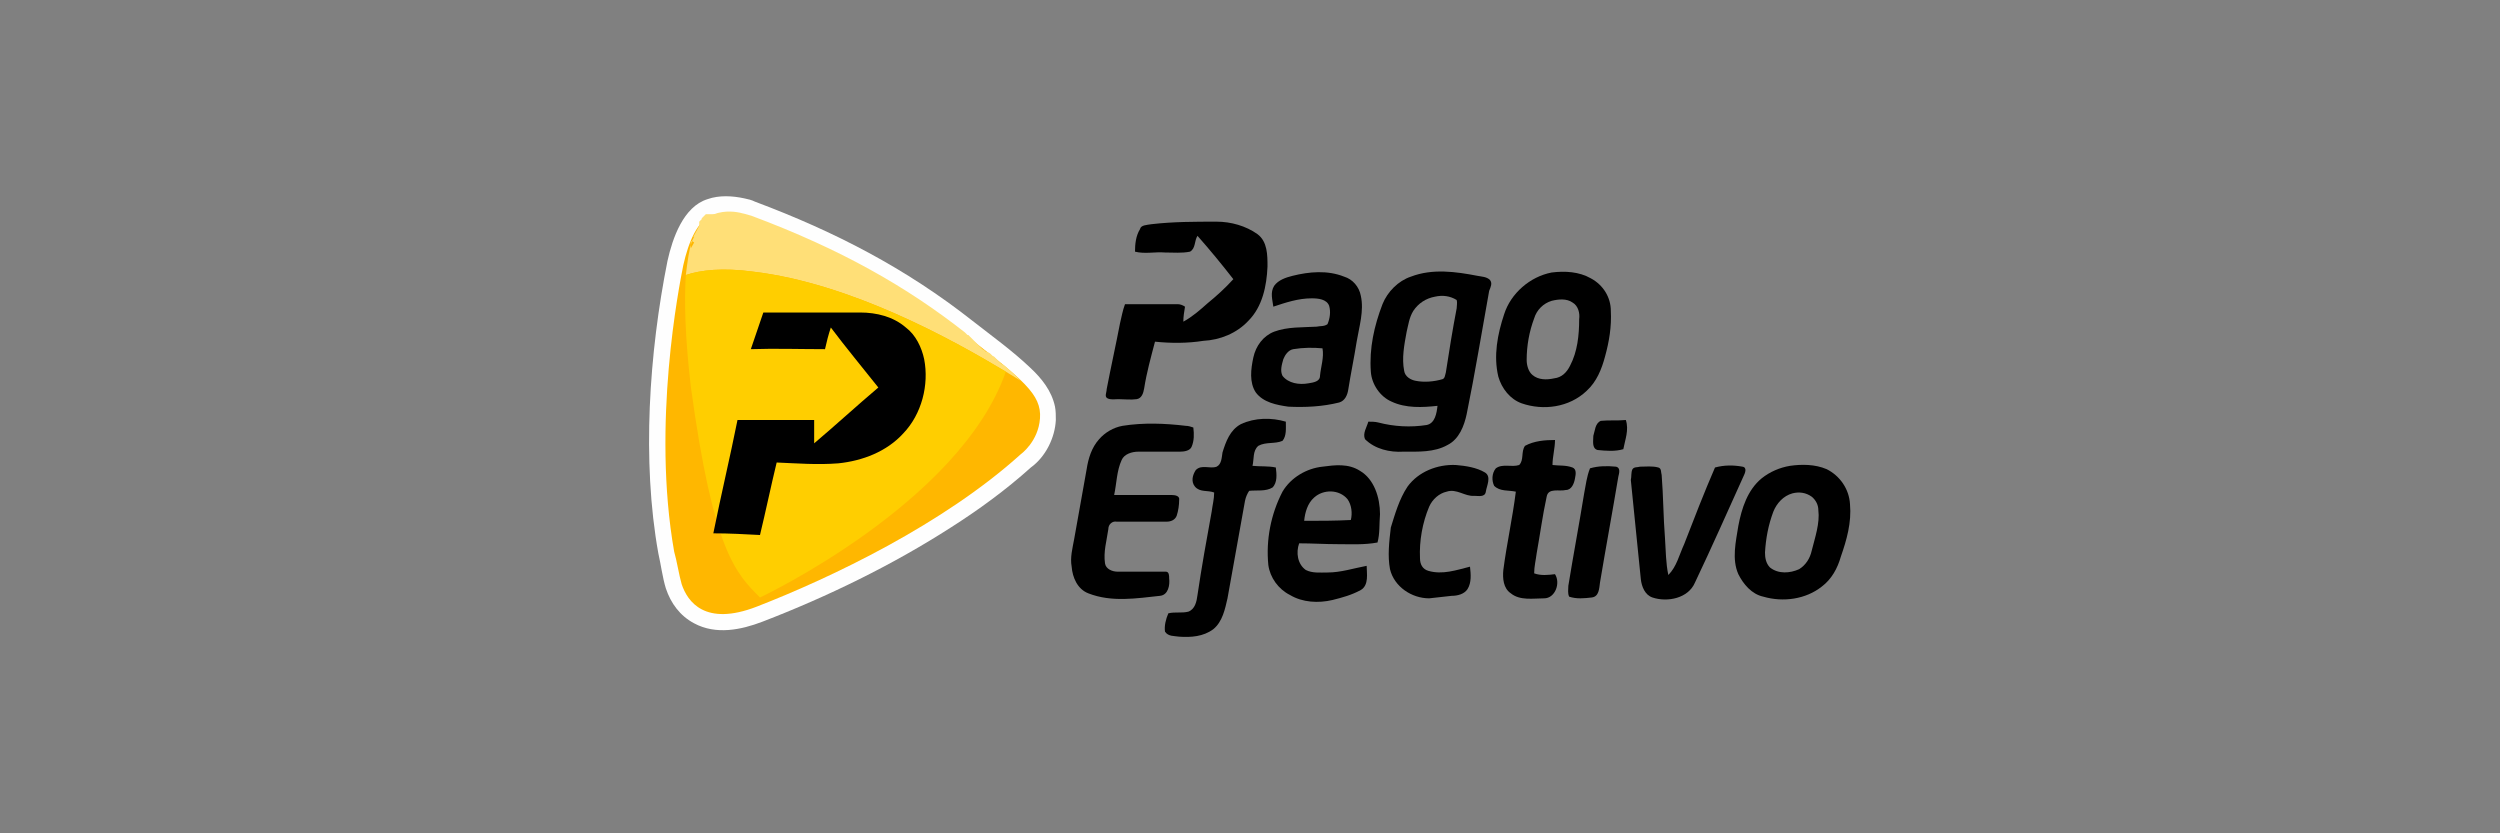
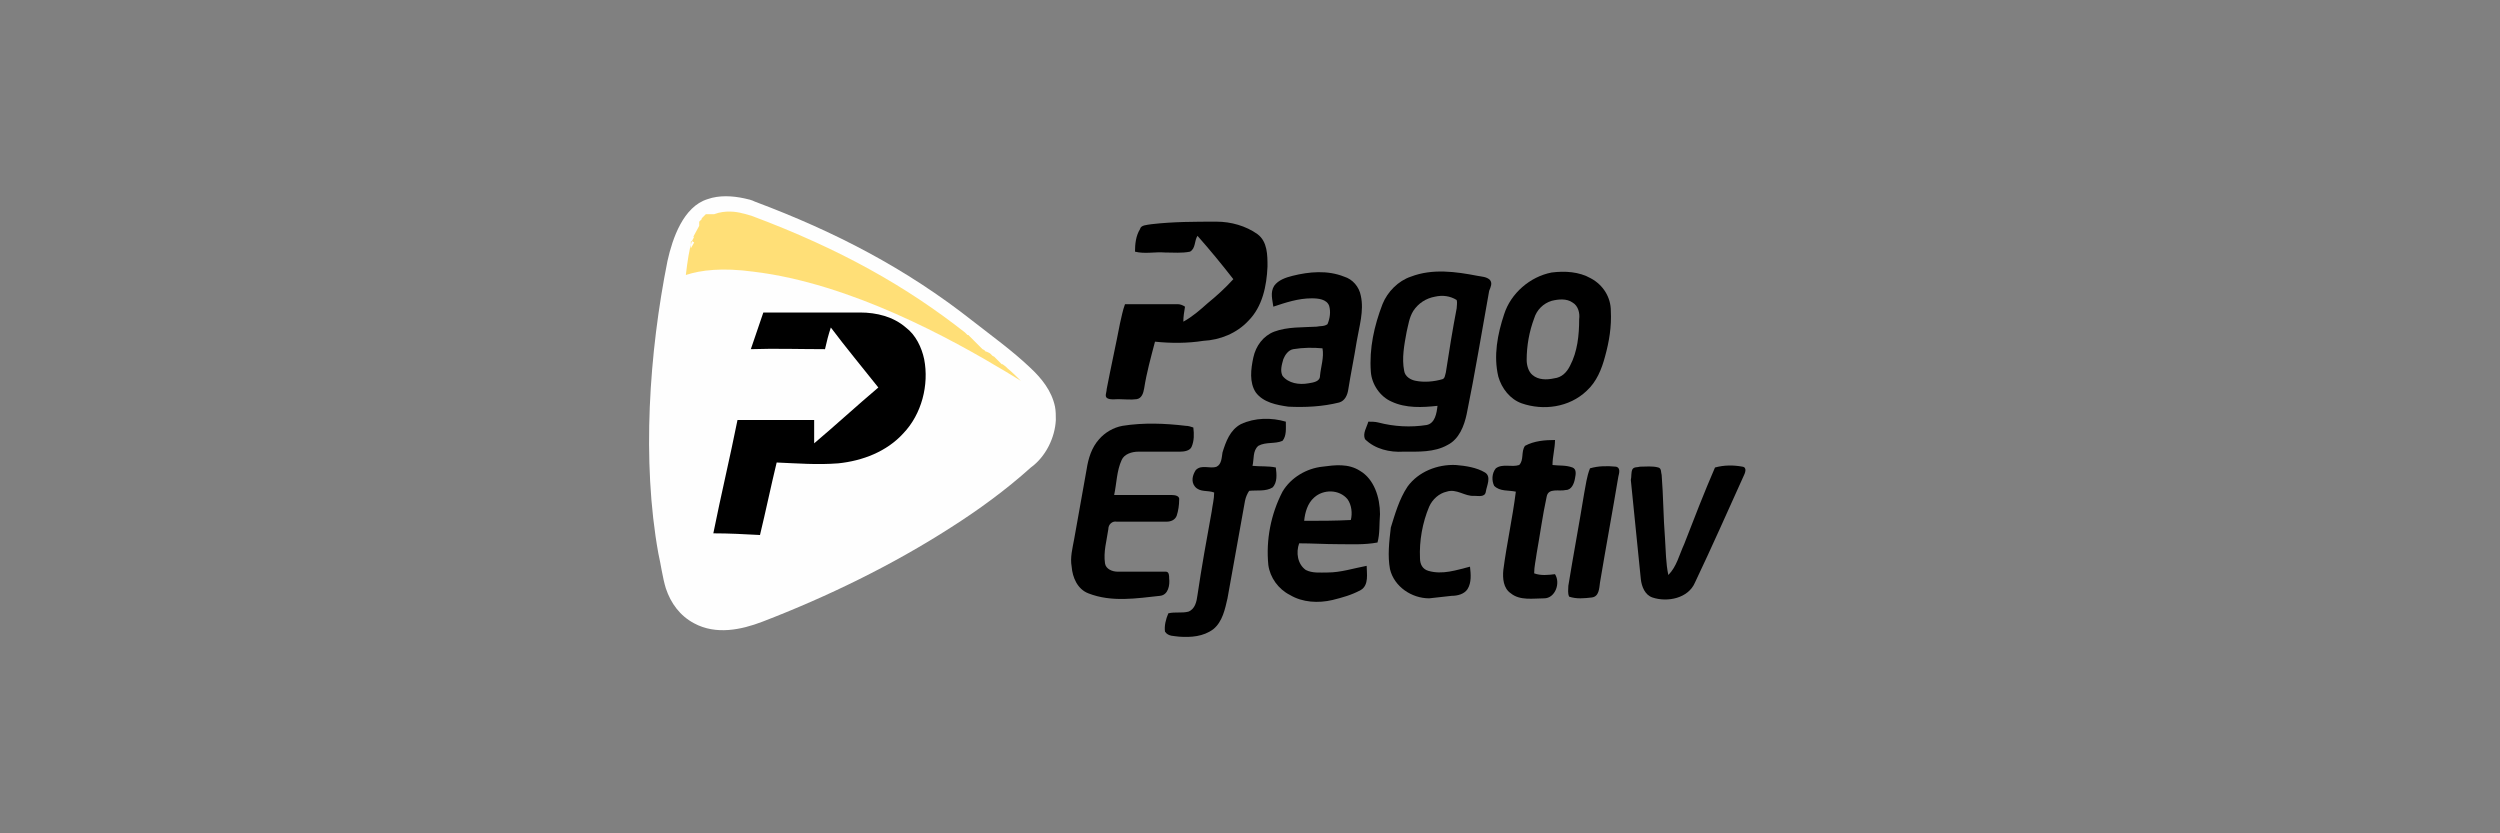
<svg xmlns="http://www.w3.org/2000/svg" xmlns:ns1="http://sodipodi.sourceforge.net/DTD/sodipodi-0.dtd" version="1.1" id="svg2" ns1:docname="Deposit-Logo-Master-File_[D]Tom Horn-A-light-01.eps" x="0px" y="0px" viewBox="0 0 300 100" style="enable-background:new 0 0 300 100;" xml:space="preserve">
  <rect x="0" y="0" width="300" height="100" fill="#808080" stroke="none" />
  <style type="text/css">
	.st0{fill:#28272A;}
	.st1{fill:#B1B1B0;}
	.st2{fill:#232121;}
	.st3{fill-rule:evenodd;clip-rule:evenodd;fill:#FEFEFE;}
	.st4{fill-rule:evenodd;clip-rule:evenodd;fill:#FFB700;}
	.st5{fill-rule:evenodd;clip-rule:evenodd;fill:#FFDF77;}
	.st6{fill-rule:evenodd;clip-rule:evenodd;fill:#FFCE00;}
	.st7{fill:#FFFFFF;}
	.st8{fill:#C7C7C7;}
	.st9{fill:#586A6C;}
	.st10{fill:#4C4C4C;}
</style>
  <g>
    <path class="st3" d="M123.7,56.1c-3,2.7-6.3,5.1-9.6,7.2c-7,4.5-14.8,8.3-22.6,11.3c-2.6,1-5.6,1.6-8.2,0.2   c-1.7-0.9-2.8-2.4-3.4-4.2c-0.4-1.3-0.6-2.9-0.9-4.2c-2-11.1-1.1-24.1,1.1-35.1c0.6-2.7,1.9-6.5,4.8-7.4c1.4-0.5,3-0.4,4.4-0.1   c0.5,0.1,0.9,0.2,1.3,0.4c9.6,3.6,18.1,8,26.1,14.3c2.3,1.8,4.8,3.6,6.9,5.6c1.4,1.3,2.6,2.8,3,4.7c0.1,0.5,0.1,1.1,0.1,1.6   C126.6,52.5,125.5,54.8,123.7,56.1L123.7,56.1z" />
-     <path class="st4" d="M81.8,70.1c0.7,2.1,2.8,5.1,9,2.7c9-3.5,22.4-9.9,31.7-18.3c0,0,2.1-1.5,2.3-4.3c0.2-2.9-2-4.6-9.2-10.2   c-7-5.5-14.9-10-25.6-14c-0.4-0.1-0.7-0.2-1.1-0.3c-0.7-0.2-2.1-0.3-3.4,0.1c-1.8,0.6-2.9,3.3-3.5,6c-0.5,2.5-3.8,19.1-1.1,34.4   C81.2,67.2,81.5,69.1,81.8,70.1L81.8,70.1z" />
    <path class="st5" d="M83,28.9L83,28.9L83,28.9C82.9,29,82.9,29,83,28.9L82.9,29l0,0.1l0,0c0,0,0,0,0,0.1l0,0l0,0.1v0l0,0l0,0.1l0,0   c0,0,0,0.1,0,0.1l0,0c0,0,0,0.1,0,0.1v0c0,0,0,0.1,0,0.1l0,0l0,0.1v0l0.4-0.7L83,28.9C83,29,83,28.9,83,28.9   C83,28.9,83,28.9,83,28.9z M120.9,44.2l-0.1-0.1l-0.1-0.1c-0.1-0.1-0.3-0.2-0.4-0.3l-0.1,0l-0.1-0.1l-0.1-0.1l-0.1-0.1l-0.1-0.1   l-0.2-0.2l-0.1-0.1l-0.1-0.1l-0.1-0.1l-0.2-0.1l-0.1-0.1l-0.1-0.1l-0.1-0.1l-0.2-0.1l-0.2-0.1l0,0l0,0l-0.1,0l0,0l-0.1-0.1   l-0.1-0.1l-0.2-0.1l-0.1-0.1l-0.1-0.1l-0.1-0.1l0,0l-0.1-0.1l-0.1-0.1l-0.1-0.1l0,0l-0.1-0.1l-0.1-0.1l-0.1-0.1l0,0l0,0l-0.1-0.1   l-0.1-0.1L117,41l0,0l-0.1-0.1l-0.1-0.1l-0.1-0.1l0,0l-0.1-0.1l-0.1-0.1l-0.1-0.1l0,0l0,0l0,0l-0.1-0.1l-0.1-0.1l-0.1,0l0,0   l-0.1-0.1l-0.1-0.1l-0.1-0.1c-7-5.5-14.9-10-25.6-14c-0.4-0.1-0.6-0.2-1.1-0.3c-0.7-0.2-2.1-0.4-3.4,0.1c0,0-0.1,0-0.1,0h0   c0,0,0,0-0.1,0l0,0c0,0,0,0-0.1,0h0c0,0-0.1,0-0.1,0l0,0c0,0,0,0-0.1,0l0,0c0,0,0,0-0.1,0l0,0c0,0,0,0-0.1,0l0,0c0,0,0,0-0.1,0l0,0   c0,0,0,0,0,0l0,0c0,0,0,0-0.1,0l0,0c0,0,0,0-0.1,0h0c0,0,0,0-0.1,0.1l0,0c0,0,0,0-0.1,0.1l0,0c0,0,0,0-0.1,0.1c0,0,0,0-0.1,0.1l0,0   c0,0,0,0-0.1,0.1h0c0,0,0,0,0,0.1l0,0c0,0,0,0-0.1,0.1l0,0c0,0,0,0-0.1,0.1l0,0c0,0,0,0-0.1,0.1l0,0c0,0,0,0,0,0.1l0,0   c0,0,0,0,0,0.1v0h0c0,0,0,0,0,0.1l0,0c0,0,0,0,0,0.1l0,0c0,0,0,0,0,0.1l-0.7,1.3l0,0.1c0,0,0,0,0,0c0,0,0,0.1,0,0.1c0,0,0,0,0,0   l0,0c0,0,0-0.1,0-0.1v0c0,0,0-0.1,0.1-0.1L83,29c-0.3,1-0.5,2.3-0.7,4c1.8-0.6,4.4-0.9,8.1-0.4c11.7,1.4,23.8,8.1,30.3,12l1.8,1.1   C122,45.2,121.5,44.7,120.9,44.2z" />
-     <path class="st6" d="M82.3,33c1.8-0.6,4.4-0.9,8.1-0.4c11.7,1.4,23.8,8.1,30.3,12c-5.5,15.8-29.5,27.1-29.5,27.1   c-2.9-2.9-5.6-5.5-8.3-25.3C82.2,40.4,82.1,36.1,82.3,33L82.3,33z" />
    <path d="M138.2,26.9c2.6-0.3,5.2-0.3,7.8-0.3c1.7,0,3.5,0.5,4.9,1.5c1.2,0.9,1.2,2.5,1.2,3.9c-0.1,2.3-0.6,4.8-2.3,6.5   c-1.4,1.5-3.4,2.3-5.4,2.4c-1.9,0.3-3.9,0.3-5.8,0.1c-0.5,1.9-1,3.7-1.3,5.6c-0.1,0.6-0.3,1.2-0.9,1.3c-0.7,0.1-1.5,0-2.2,0   c-0.4,0-0.9,0.1-1.3-0.1c-0.4-0.2-0.1-0.7-0.1-1.1c0.5-2.6,1.1-5.3,1.6-7.9c0.2-0.8,0.3-1.5,0.6-2.3c2.1,0,4.2,0,6.3,0   c0.3,0,0.6,0.1,0.9,0.3c-0.1,0.6-0.2,1.2-0.2,1.8c1.1-0.6,2-1.4,2.9-2.2c1.1-0.9,2.1-1.8,3.1-2.9c-1.4-1.8-2.8-3.5-4.3-5.2   c-0.4,0.6-0.2,1.5-0.9,1.9c-1,0.2-2,0.1-3,0.1c-1.2-0.1-2.4,0.2-3.6-0.1c0-0.9,0.1-1.9,0.6-2.7C136.9,27,137.6,27,138.2,26.9   L138.2,26.9z" />
    <path d="M163.3,35.5c-0.2-1.1-1-2-2-2.3c-2-0.8-4.2-0.6-6.2-0.1c-0.8,0.2-1.7,0.5-2.2,1.2c-0.5,0.8-0.2,1.7-0.1,2.5   c1.5-0.5,3-1,4.6-1c0.8,0,1.8,0.1,2.1,0.9c0.2,0.7,0.1,1.5-0.2,2.2c-0.4,0.3-0.9,0.2-1.3,0.3c-1.7,0.1-3.5,0-5.1,0.6   c-1.3,0.5-2.2,1.7-2.5,3.1c-0.3,1.4-0.5,3,0.3,4.2c0.9,1.2,2.5,1.5,3.9,1.7c2,0.1,4.1,0,6.1-0.5c0.7-0.2,1-0.9,1.1-1.6   c0.3-1.9,0.7-3.8,1-5.7C163.1,39.2,163.7,37.3,163.3,35.5z M158.4,45.1c0,0.7-0.8,0.8-1.4,0.9c-1.1,0.2-2.4,0-3.1-0.9   c-0.3-0.6-0.1-1.3,0.1-2c0.2-0.5,0.6-1.1,1.2-1.2c1.2-0.2,2.4-0.2,3.5-0.1C158.9,42.9,158.5,44,158.4,45.1z" />
    <path d="M178.8,33.6c-0.4-0.4-1-0.4-1.5-0.5c-2.6-0.5-5.4-0.9-8,0.1c-1.5,0.5-2.8,1.8-3.4,3.3c-1,2.6-1.6,5.3-1.4,8.1   c0.1,1.5,1.1,3,2.5,3.6c1.7,0.8,3.7,0.7,5.5,0.5c-0.1,0.9-0.3,2.1-1.3,2.3c-1.9,0.3-3.9,0.2-5.8-0.3c-0.4-0.1-0.8-0.1-1.2-0.1   c-0.2,0.7-0.7,1.4-0.4,2.1c1.2,1.2,3,1.6,4.6,1.5c1.8,0,3.7,0.1,5.3-0.8c1.4-0.7,2-2.3,2.3-3.7c1-4.9,1.8-9.8,2.7-14.8   C178.9,34.4,179.1,34,178.8,33.6z M174.8,37c-0.5,2.6-0.9,5.1-1.3,7.7c-0.1,0.3-0.1,0.7-0.4,0.8c-1,0.3-2.2,0.4-3.2,0.2   c-0.6-0.1-1.3-0.5-1.4-1.2c-0.3-1.5,0-3.1,0.3-4.7c0.2-0.8,0.3-1.7,0.8-2.5c0.6-0.9,1.5-1.5,2.6-1.7c0.9-0.2,1.8-0.1,2.6,0.4   C174.9,36.3,174.8,36.7,174.8,37z" />
    <path d="M190.9,33.4c-1.4-0.8-3.1-0.9-4.7-0.7c-2.6,0.5-4.9,2.5-5.7,5c-0.8,2.4-1.3,5-0.7,7.5c0.4,1.4,1.4,2.7,2.8,3.2   c2.6,0.9,5.7,0.5,7.8-1.5c1.2-1.1,1.8-2.6,2.2-4.1c0.5-1.8,0.8-3.6,0.7-5.5C193.3,35.7,192.4,34.2,190.9,33.4z M188.4,43.9   c-0.4,0.8-1,1.4-1.9,1.5c-0.9,0.2-1.9,0.2-2.6-0.4c-0.5-0.4-0.7-1.2-0.7-1.8c0-1.7,0.3-3.4,0.9-5c0.3-1,1.1-1.8,2.1-2.1   c0.8-0.2,1.8-0.3,2.5,0.2c0.7,0.4,0.9,1.3,0.8,2C189.5,40.2,189.3,42.2,188.4,43.9z" />
    <path d="M90.1,41.9c0.5-1.5,1-2.9,1.5-4.4c3.9,0,7.7,0,11.6,0c2,0,4,0.5,5.5,1.8c1.2,0.9,1.9,2.4,2.2,3.8c0.6,3.1-0.3,6.6-2.5,8.9   c-2,2.2-4.9,3.3-7.8,3.6c-2.5,0.2-5,0-7.4-0.1c-0.7,2.9-1.3,5.8-2,8.7c-1.9-0.1-3.7-0.2-5.6-0.2c0.9-4.5,2-9.1,2.9-13.6   c3.1,0,6.2,0,9.2,0c0,0.9,0,1.9,0,2.8c2.6-2.2,5.1-4.5,7.7-6.7c-1.9-2.4-3.9-4.8-5.7-7.2c-0.3,0.9-0.5,1.7-0.7,2.6   C95.9,41.9,93,41.8,90.1,41.9L90.1,41.9z" />
    <path d="M148.9,50.9c1.7-0.8,3.7-0.8,5.4-0.3c0,0.8,0.1,1.7-0.4,2.3c-0.9,0.4-2,0.1-2.9,0.6c-0.7,0.6-0.5,1.6-0.7,2.4   c0.9,0.1,1.9,0,2.8,0.2c0.1,0.8,0.2,1.8-0.4,2.4c-0.8,0.5-1.9,0.3-2.8,0.4c-0.2,0.3-0.4,0.7-0.5,1.2c-0.7,3.9-1.4,7.8-2.1,11.7   c-0.3,1.3-0.6,2.8-1.7,3.7c-1.2,0.9-2.7,1-4.1,0.9c-0.6-0.1-1.3,0-1.7-0.6c-0.1-0.7,0.1-1.5,0.4-2.2c0.8-0.2,1.6,0,2.4-0.2   c0.8-0.3,1-1.2,1.1-2c0.5-3.4,1.1-6.7,1.7-10c0.1-0.8,0.3-1.5,0.3-2.3c-0.8-0.3-1.7,0-2.3-0.7c-0.5-0.6-0.3-1.4,0.1-2   c0.7-0.7,1.7-0.1,2.5-0.4c0.6-0.3,0.6-1.1,0.7-1.7C147.1,53,147.6,51.6,148.9,50.9L148.9,50.9z" />
-     <path d="M191.2,52.3c0.2-0.6,0.2-1.5,0.9-1.8c1-0.1,2,0,3-0.1c0.4,1.2-0.1,2.4-0.3,3.5c-1,0.3-2.1,0.2-3.1,0.1   C191,53.8,191.2,52.9,191.2,52.3L191.2,52.3z" />
    <path d="M134.7,51.1c2.5-0.4,5.1-0.3,7.6,0c0.3,0,0.6,0.1,0.9,0.2c0.1,0.8,0.1,1.6-0.2,2.3c-0.2,0.5-0.9,0.6-1.4,0.6   c-1.7,0-3.4,0-5,0c-0.8,0-1.7,0.3-2,1c-0.6,1.3-0.6,2.8-0.9,4.2c2.3,0,4.6,0,6.9,0c0.4,0,1,0.1,0.9,0.6c0,0.6-0.1,1.3-0.3,1.9   c-0.2,0.5-0.7,0.7-1.2,0.7c-2,0-4,0-6,0c-0.5-0.1-1,0.3-1,0.9c-0.2,1.4-0.6,2.7-0.4,4.1c0.1,0.7,0.9,1,1.5,1c1.9,0,3.9,0,5.8,0   c0.4,0,0.4,0.5,0.4,0.8c0.1,0.8-0.1,2-1.1,2.1c-2.8,0.3-5.8,0.8-8.6-0.3c-1.3-0.5-1.9-1.9-2-3.2c-0.2-1.1,0.1-2.2,0.3-3.3   c0.5-2.8,1-5.6,1.5-8.4c0.2-1.3,0.6-2.6,1.5-3.6C132.6,51.9,133.6,51.3,134.7,51.1L134.7,51.1z" />
    <path d="M183,53.5c1.1-0.6,2.4-0.7,3.6-0.7c0,1-0.3,2-0.3,3c0.8,0.1,1.6,0,2.4,0.3c0.5,0.2,0.4,0.8,0.3,1.3   c-0.1,0.6-0.4,1.4-1.1,1.4c-0.8,0.2-2.1-0.3-2.3,0.8c-0.5,2.3-0.8,4.6-1.2,6.8c-0.1,0.8-0.3,1.6-0.3,2.4c0.8,0.3,1.7,0.2,2.5,0.1   c0.7,1.1,0,2.9-1.3,2.9c-1.3,0-2.9,0.3-4-0.6c-0.9-0.6-1-1.8-0.9-2.8c0.4-3.1,1.1-6.2,1.5-9.4c-0.9-0.2-1.9,0-2.6-0.7   c-0.3-0.6-0.3-1.5,0.2-2.1c0.8-0.6,1.9-0.1,2.8-0.4C182.9,55.2,182.5,54.2,183,53.5L183,53.5z" />
    <path d="M160.5,65.3c1.6,0,3.2,0.1,4.8-0.2c0.3-1.1,0.2-2.2,0.3-3.4c0-2-0.7-4.2-2.4-5.2c-1.4-0.9-3-0.7-4.5-0.5   c-1.9,0.2-3.8,1.3-4.8,3c-1.4,2.7-2,5.8-1.7,8.8c0.2,1.5,1.2,2.9,2.6,3.6c1.5,0.9,3.4,1,5.1,0.6c1.2-0.3,2.3-0.6,3.4-1.2   c1-0.6,0.7-2,0.7-2.9c-1.6,0.3-3.1,0.8-4.7,0.8c-0.9,0-1.8,0.1-2.6-0.3c-1-0.7-1.2-2.1-0.8-3.2C157.4,65.2,159,65.3,160.5,65.3z    M157.7,59.7c1.1-1,3-1,4,0.2c0.5,0.7,0.6,1.7,0.4,2.5c-1.9,0.1-3.7,0.1-5.6,0.1C156.6,61.5,156.9,60.4,157.7,59.7z" />
    <path d="M168.9,58.4c1.3-1.8,3.6-2.7,5.8-2.6c1.2,0.1,2.5,0.3,3.5,0.9c0.8,0.5,0.2,1.6,0.1,2.3c-0.1,0.7-0.9,0.5-1.4,0.5   c-1.1,0.1-2.1-0.9-3.3-0.5c-0.9,0.2-1.7,0.9-2.1,1.8c-0.8,1.9-1.2,4.1-1.1,6.2c0,0.7,0.3,1.3,1,1.5c1.7,0.5,3.4-0.1,5-0.5   c0.1,0.9,0.2,1.9-0.3,2.7c-0.4,0.6-1.2,0.8-1.9,0.8c-0.9,0.1-1.8,0.2-2.7,0.3c-2.1,0-4.2-1.4-4.7-3.5c-0.3-1.6-0.1-3.3,0.1-5   C167.4,61.7,167.9,59.9,168.9,58.4L168.9,58.4z" />
-     <path d="M222,60.5c-0.1-1.8-1.2-3.4-2.8-4.2c-1.4-0.6-3-0.6-4.4-0.4c-1.2,0.2-2.4,0.7-3.4,1.5c-1.7,1.4-2.4,3.6-2.8,5.7   c-0.3,1.9-0.8,4,0,5.8c0.6,1.2,1.6,2.4,3,2.7c2.4,0.7,5.1,0.3,7-1.2c1.2-0.9,1.9-2.2,2.3-3.6C221.6,64.8,222.2,62.7,222,60.5z    M217.4,66.1c-0.2,0.9-0.7,1.7-1.5,2.2c-1.1,0.5-2.5,0.6-3.5-0.2c-0.5-0.5-0.6-1.2-0.6-1.8c0.1-1.7,0.4-3.3,1-4.9   c0.4-1,1.2-1.9,2.3-2.2c0.8-0.2,1.6-0.1,2.3,0.4c0.5,0.4,0.8,1,0.8,1.6C218.4,62.8,217.8,64.5,217.4,66.1z" />
    <path d="M190.8,56.2c1-0.3,2.1-0.3,3.1-0.2c0.6,0.1,0.4,0.8,0.3,1.2c-0.7,4.2-1.5,8.5-2.2,12.7c-0.1,0.7-0.1,1.7-1,1.8   c-0.9,0.1-1.8,0.2-2.7-0.1c-0.2-0.4-0.1-0.9-0.1-1.3c0.6-3.7,1.3-7.4,1.9-11.1C190.3,58.2,190.4,57.2,190.8,56.2L190.8,56.2z" />
    <path d="M195.9,56.3c0.2-0.3,0.6-0.2,0.9-0.3c0.7,0,1.5-0.1,2.2,0.1c0.4,0.1,0.3,0.6,0.4,0.9c0.2,2.5,0.2,5.1,0.4,7.6   c0.1,1.5,0.1,3,0.4,4.4c1-1,1.3-2.4,1.9-3.7c1.2-3.1,2.4-6.2,3.7-9.2c1.1-0.3,2.2-0.3,3.3-0.1c0.6,0.1,0.3,0.8,0.1,1.2   c-1.9,4.2-3.8,8.5-5.8,12.7c-0.8,1.9-3.3,2.4-5.1,1.8c-0.9-0.3-1.3-1.3-1.4-2.2c-0.4-4-0.8-7.9-1.2-11.9   C195.8,57.2,195.7,56.7,195.9,56.3L195.9,56.3z" />
  </g>
</svg>